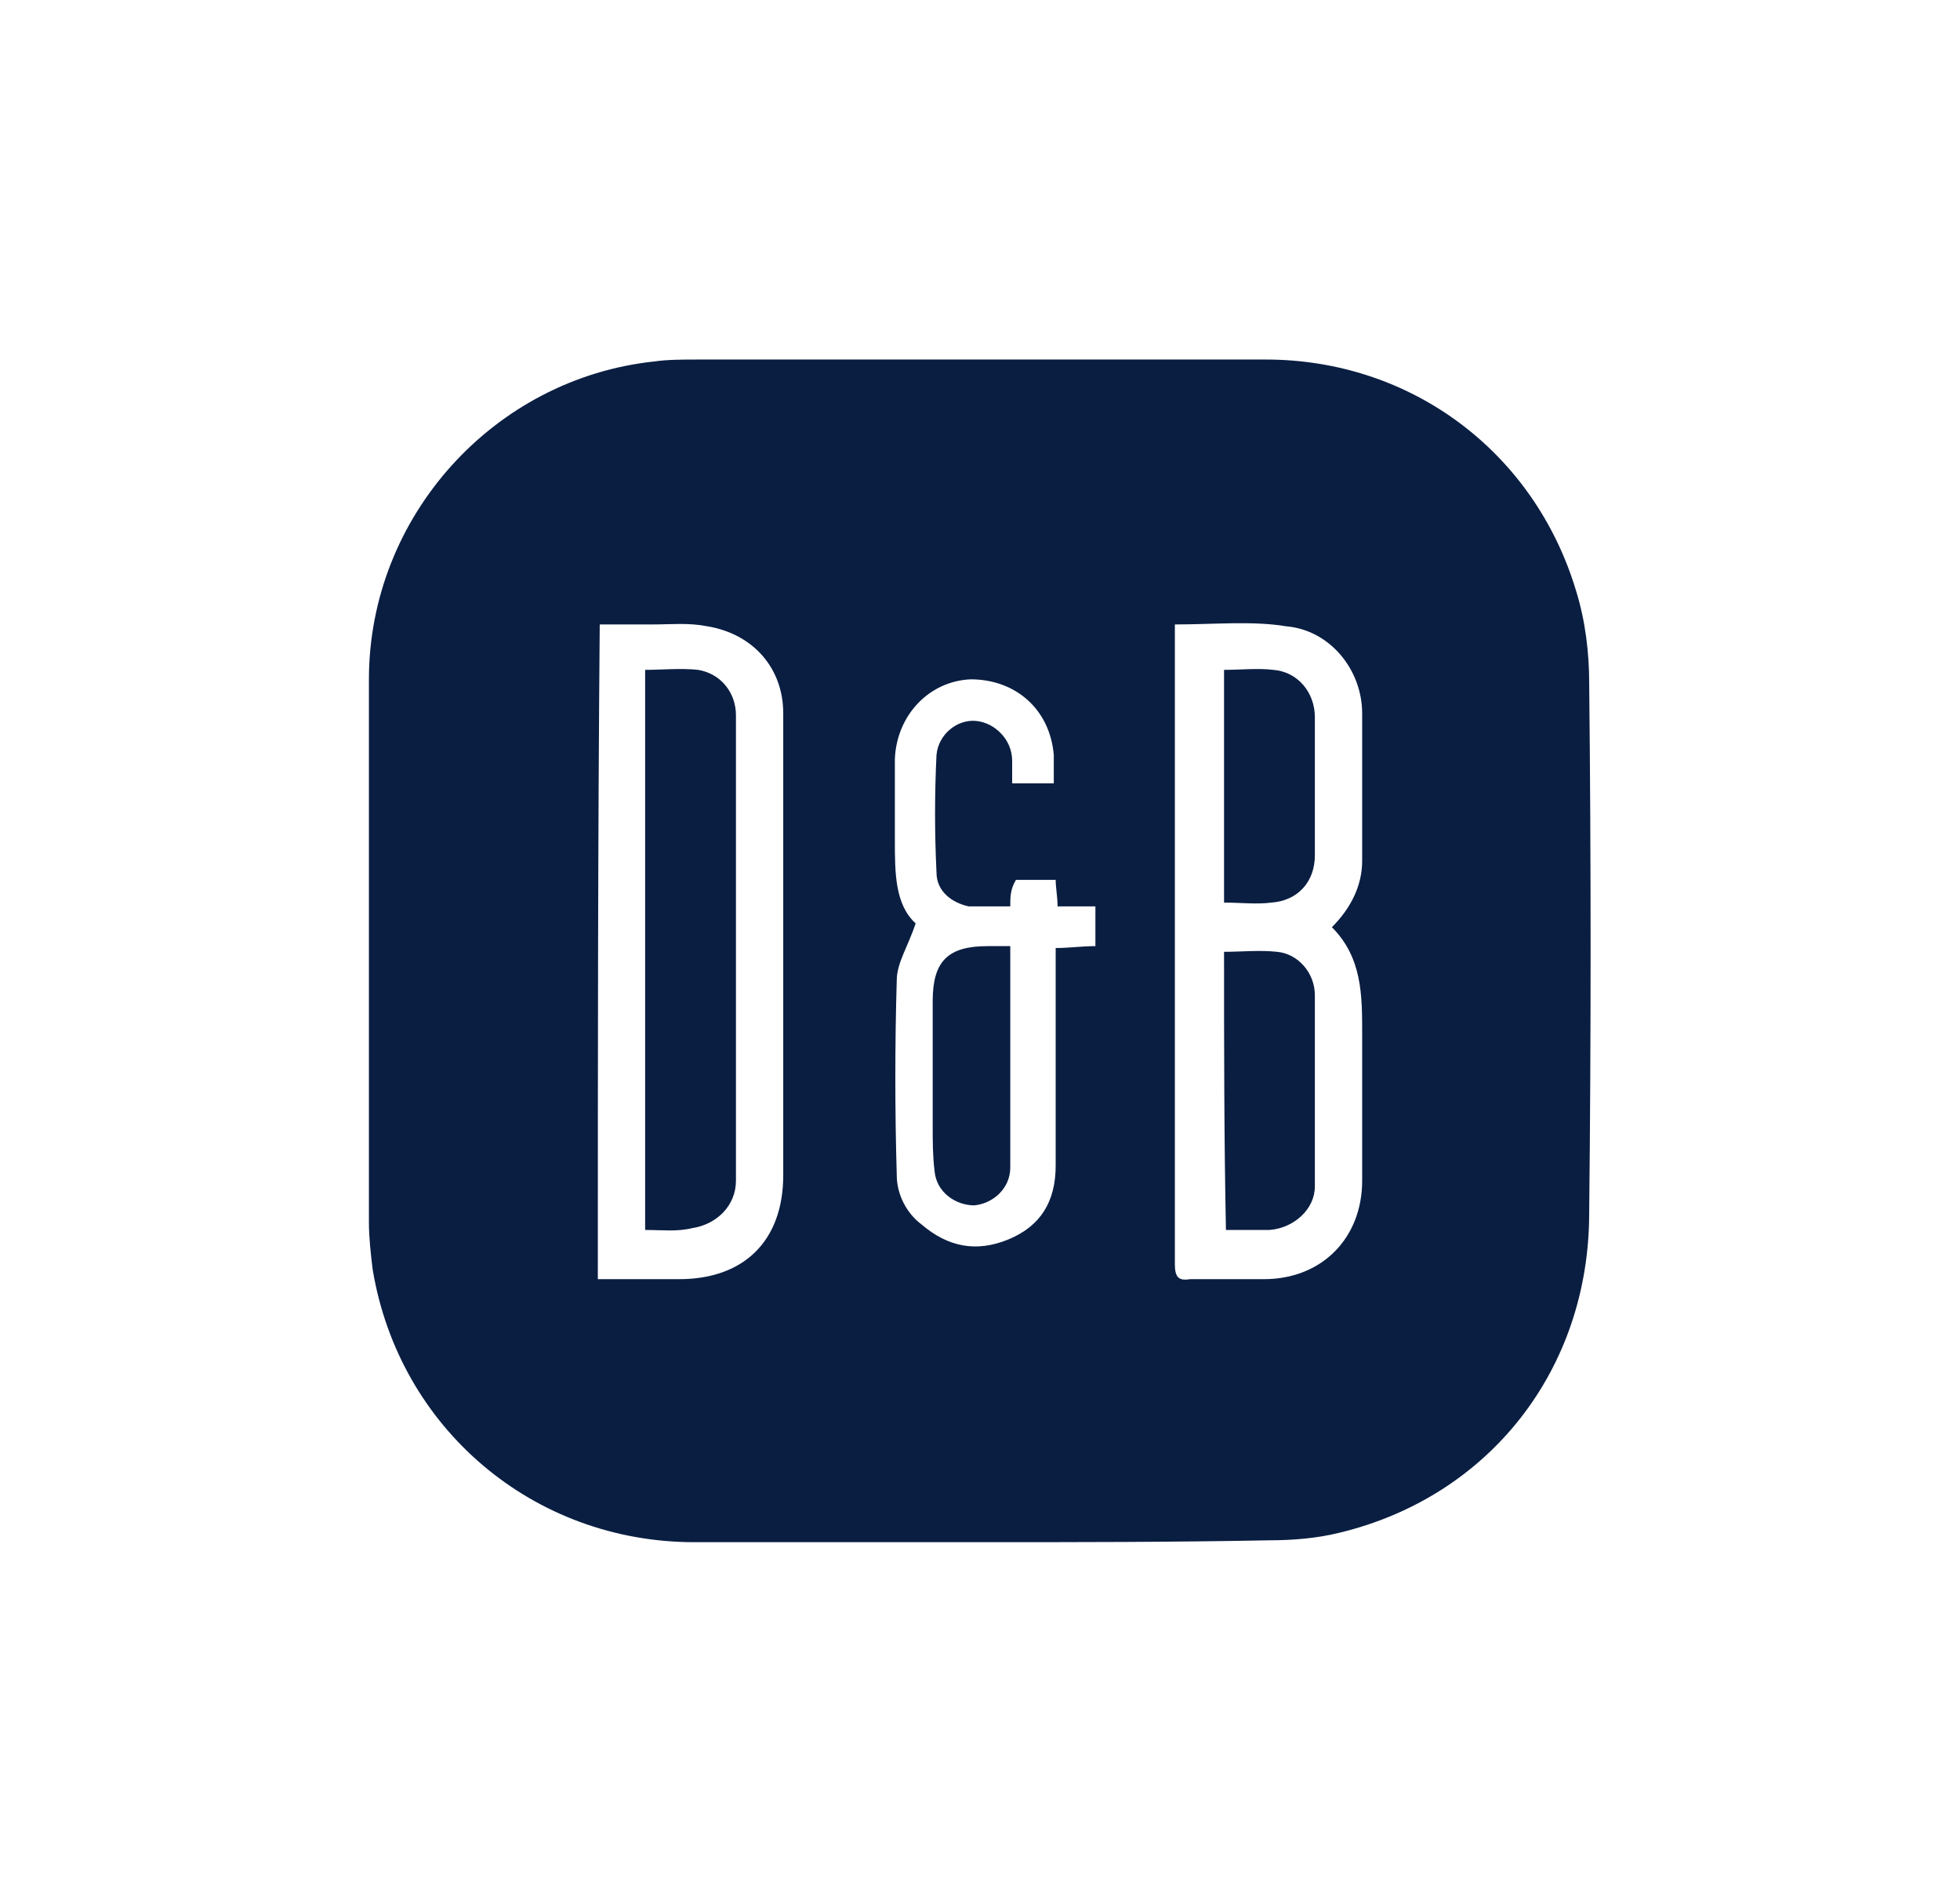
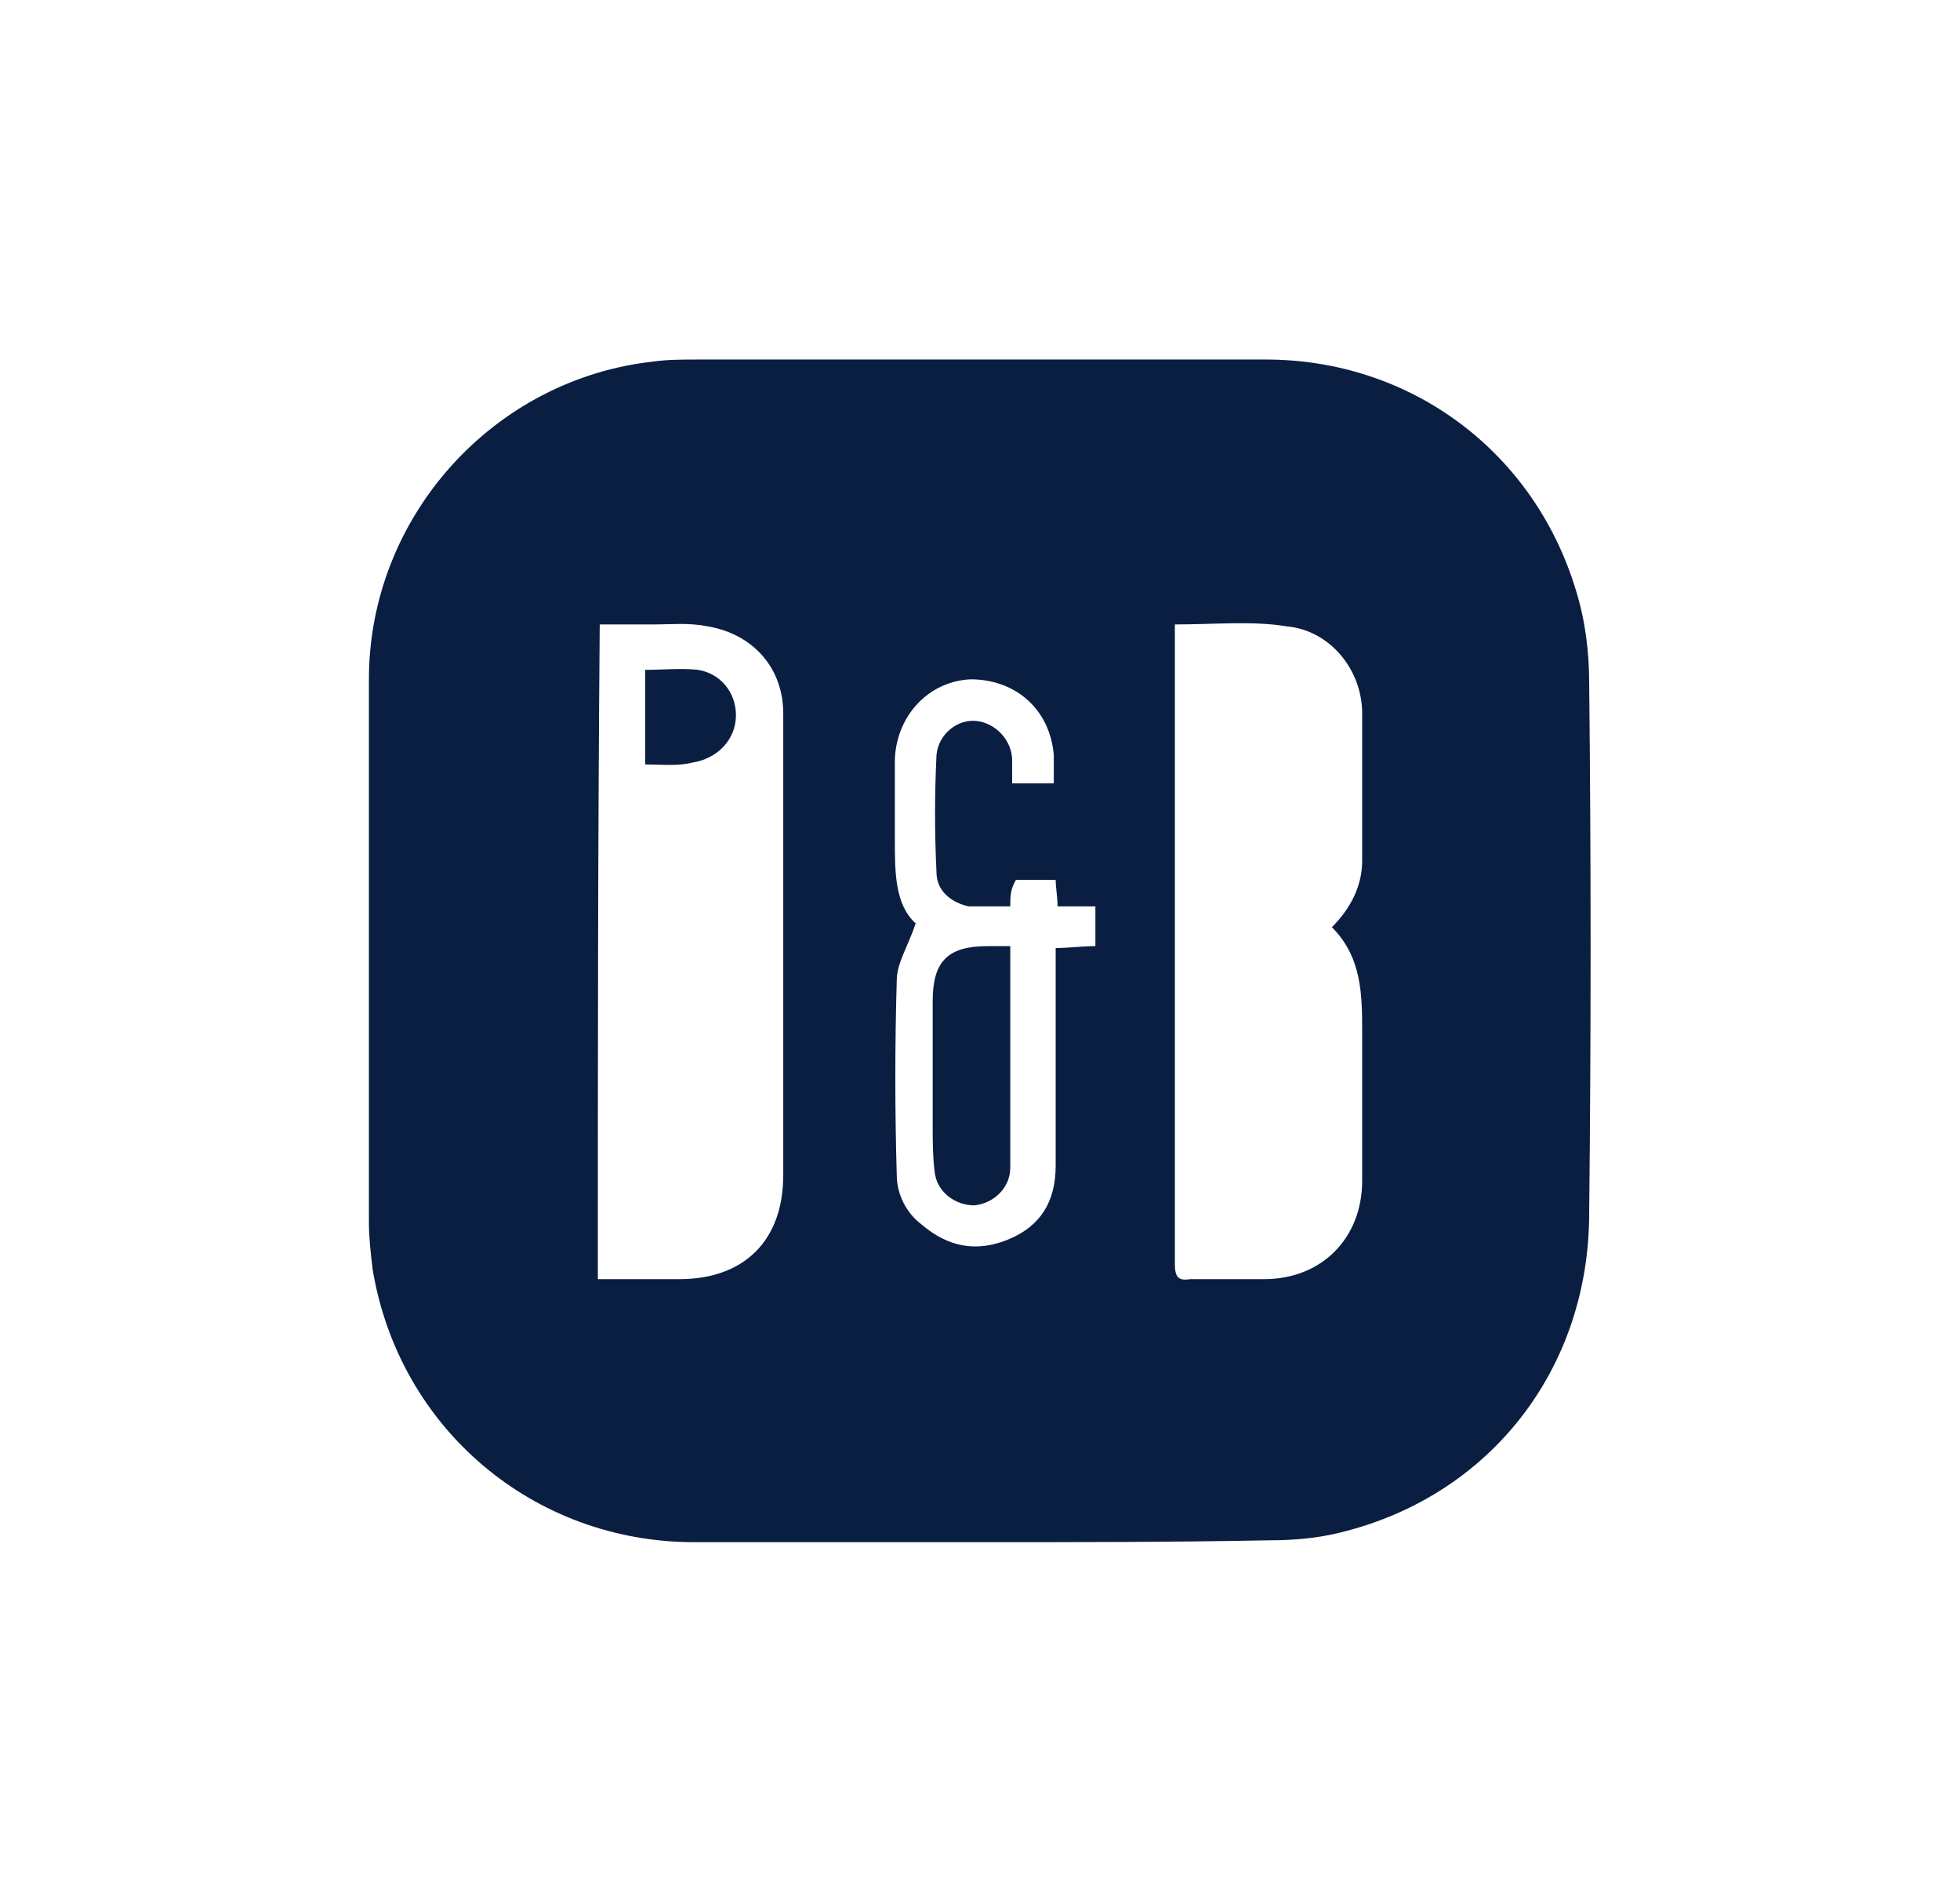
<svg xmlns="http://www.w3.org/2000/svg" enable-background="new 0 0 103.6 100.4" viewBox="0 0 103.6 100.4" transform-origin="45px 45px" display="inline" data-level="866" tenwebX_tlevel="16">
  <g data-level="867">
    <path d="m51.7 81.5c-5 0-10 0-15 0-8.5 0-15.6-6-17-14.4-.1-.8-.2-1.7-.2-2.5 0-9.6 0-19.1 0-28.7 0-8.6 6.6-15.9 15.1-16.8.7-.1 1.5-.1 2.3-.1h30c7.7 0 14.2 4.9 16.4 12.2.5 1.6.7 3.3.7 4.9.1 9.3.1 18.7 0 28 0 8.3-5.3 15-13.2 16.9-1.2.3-2.5.4-3.7.4-5.1.1-10.2.1-15.4.1zm10.4-48.5v.9 14.8 18.1c0 .7.2.9.8.8h3.9c3.1 0 5.2-2.2 5.2-5.2 0-2.6 0-5.2 0-7.8 0-2 0-4-1.6-5.6 1-1 1.6-2.2 1.6-3.5 0-2.6 0-5.2 0-7.8 0-2.3-1.7-4.4-4-4.6-1.8-.3-3.8-.1-5.9-.1zm-30.5 34.6h4.3c3.4 0 5.5-2 5.5-5.5s0-7.1 0-10.6c0-4.6 0-9.2 0-13.8 0-2.4-1.6-4.2-4-4.6-1-.2-1.9-.1-2.9-.1-.9 0-1.9 0-2.8 0-.1 11.5-.1 23-.1 34.6zm21.8-19.7c-.5 0-1 0-1.4 0-.3 0-.6 0-.8 0-.9-.2-1.7-.8-1.7-1.8-.1-2.1-.1-4.1 0-6.2.1-1.1 1.1-1.9 2.1-1.8s1.9 1 1.9 2.1v1.2h2.2c0-.5 0-1 0-1.5-.2-2.4-2-4-4.4-4-2.2.1-3.9 1.9-4 4.2v4.3c0 1.7 0 3.4 1.1 4.4-.4 1.2-1 2.1-1 3-.1 3.4-.1 6.9 0 10.3 0 1 .5 2 1.3 2.6 1.4 1.2 2.9 1.5 4.6.8s2.5-2 2.5-3.9c0-3.5 0-7.1 0-10.6 0-.3 0-.6 0-.9.7 0 1.4-.1 2.1-.1 0-.7 0-1.4 0-2.1-.7 0-1.4 0-2 0 0-.5-.1-1-.1-1.4-.7 0-1.4 0-2.1 0-.3.5-.3.9-.3 1.4z" data-level="868" fill="rgb(10, 30, 66)" style="opacity:1;stroke-width:1px;stroke-linecap:butt;stroke-linejoin:miter;transform-origin:0px 0px;display:inline;" />
-     <path d="m64.7 50.3c.9 0 1.9-.1 2.8 0 1.1.1 2 1.1 2 2.3v10.1c0 1.2-1.1 2.2-2.4 2.3-.7 0-1.5 0-2.3 0-.1-4.9-.1-9.7-.1-14.7z" data-level="869" fill="rgb(10, 30, 66)" style="opacity:1;stroke-width:1px;stroke-linecap:butt;stroke-linejoin:miter;transform-origin:0px 0px;display:inline;" />
-     <path d="m64.7 47.7c0-4.1 0-8.2 0-12.3.9 0 1.8-.1 2.6 0 1.3.1 2.2 1.2 2.2 2.5v7.3c0 1.4-.9 2.4-2.3 2.5-.8.1-1.6 0-2.5 0z" data-level="870" fill="rgb(10, 30, 66)" style="opacity:1;stroke-width:1px;stroke-linecap:butt;stroke-linejoin:miter;transform-origin:0px 0px;display:inline;" />
-     <path d="m34.1 65c0-9.9 0-19.7 0-29.6.9 0 1.9-.1 2.8 0 1.2.2 2 1.2 2 2.4v24.6c0 1.3-1 2.3-2.3 2.5-.8.2-1.6.1-2.5.1z" data-level="871" fill="rgb(10, 30, 66)" style="opacity:1;stroke-width:1px;stroke-linecap:butt;stroke-linejoin:miter;transform-origin:0px 0px;display:inline;" />
+     <path d="m34.1 65c0-9.9 0-19.7 0-29.6.9 0 1.9-.1 2.8 0 1.2.2 2 1.2 2 2.4c0 1.3-1 2.3-2.3 2.5-.8.2-1.6.1-2.5.1z" data-level="871" fill="rgb(10, 30, 66)" style="opacity:1;stroke-width:1px;stroke-linecap:butt;stroke-linejoin:miter;transform-origin:0px 0px;display:inline;" />
    <path d="m53.4 50v11.7c0 1.1-.9 1.9-1.9 2-1 0-2-.7-2.1-1.8-.1-.8-.1-1.6-.1-2.3 0-2.2 0-4.5 0-6.7 0-2.1.8-2.9 2.9-2.9z" data-level="872" fill="rgb(10, 30, 66)" style="opacity:1;stroke-width:1px;stroke-linecap:butt;stroke-linejoin:miter;transform-origin:0px 0px;display:inline;" />
  </g>
</svg>